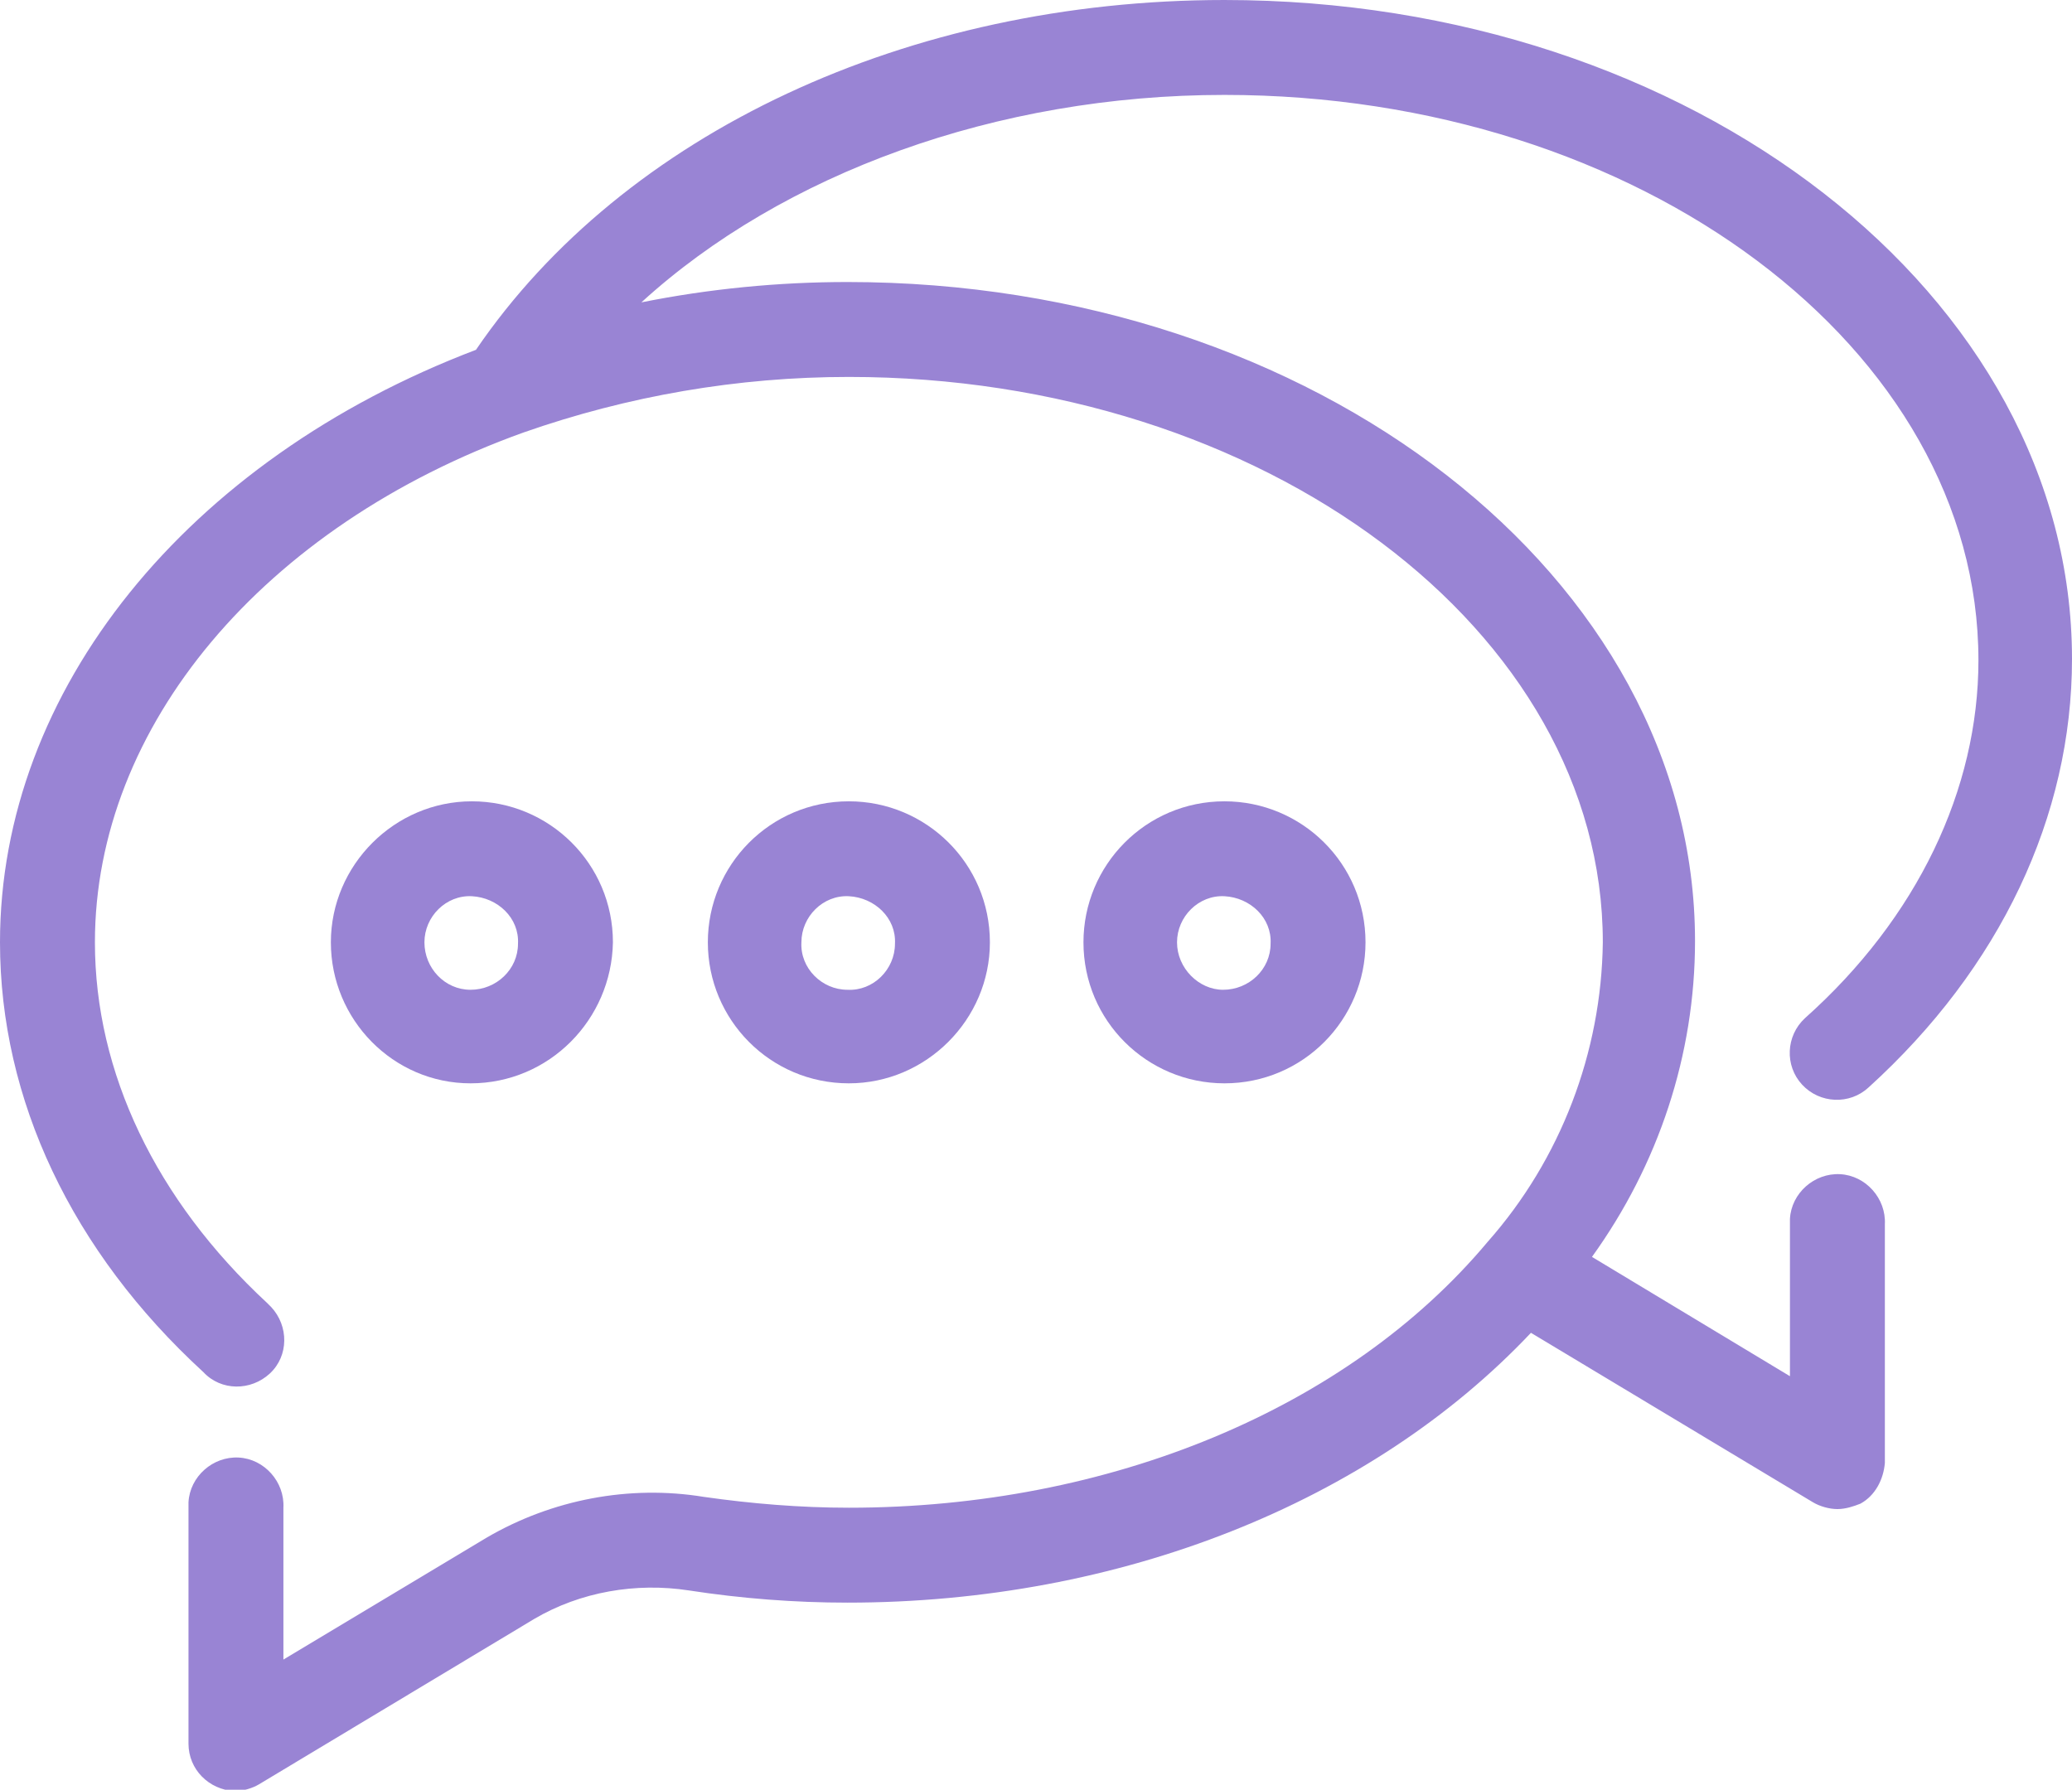
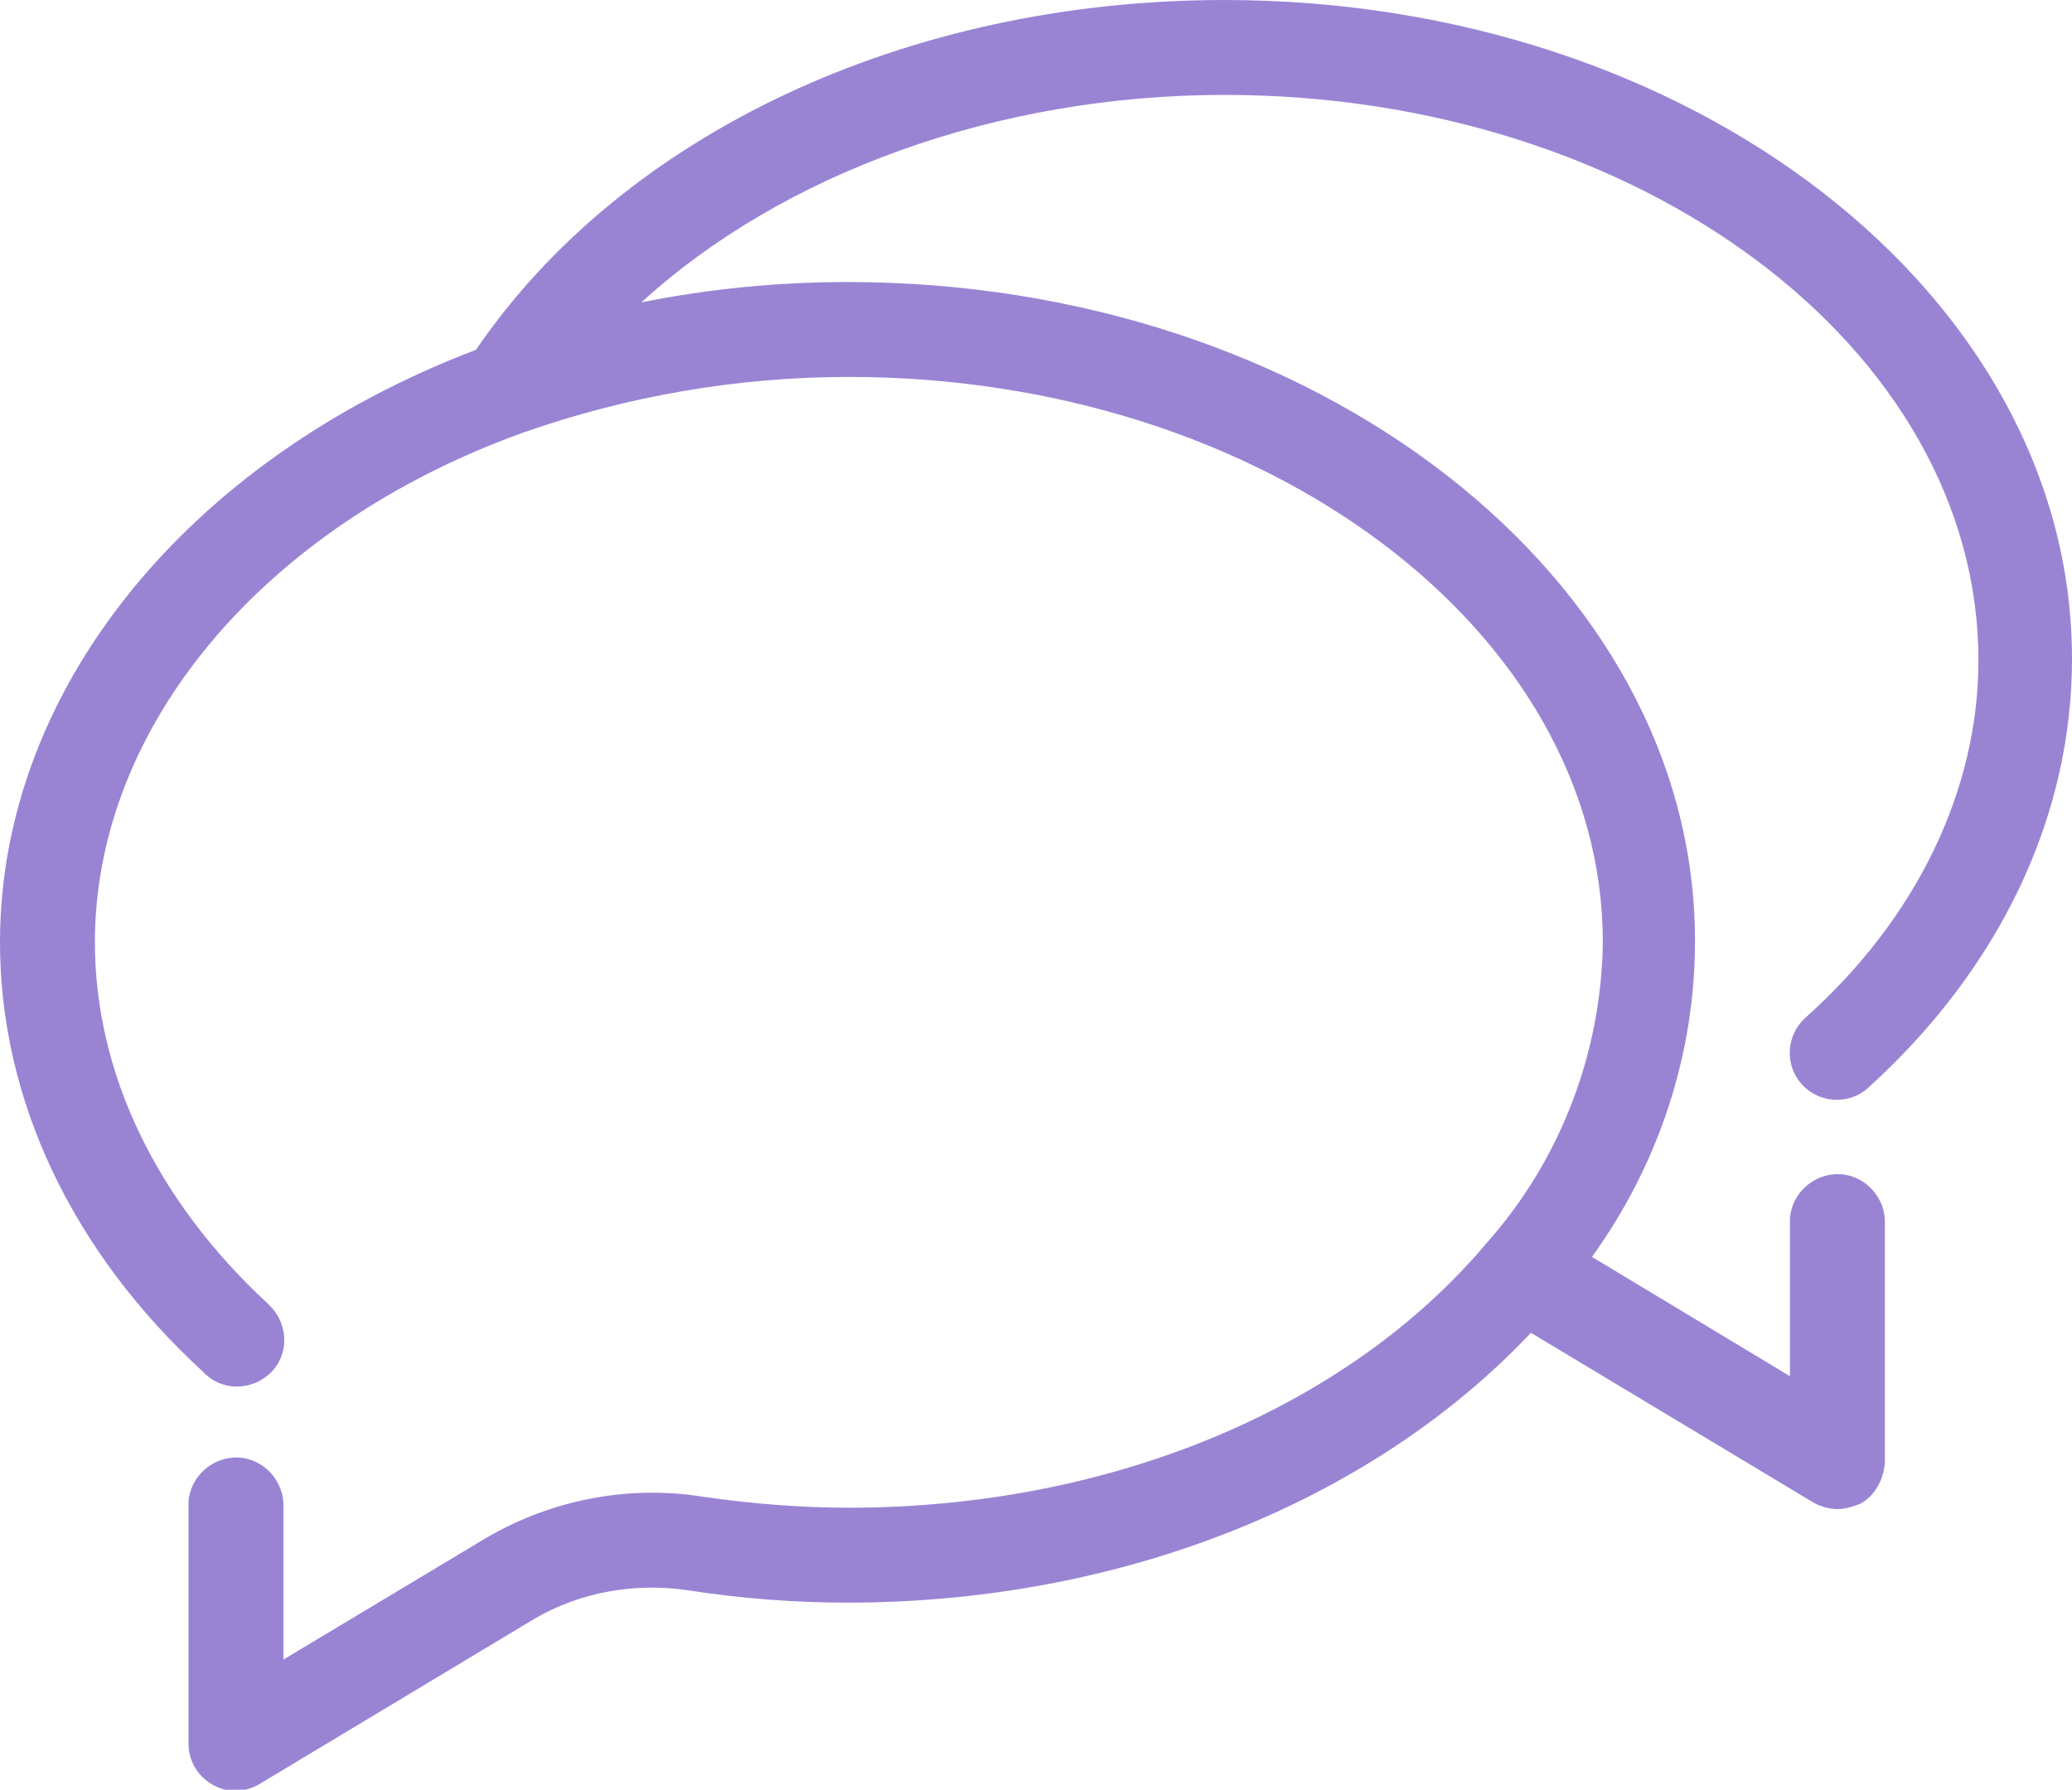
<svg xmlns="http://www.w3.org/2000/svg" enable-background="new 0 0 152.8 132" viewBox="0 0 152.8 132">
  <g fill="#9984d4">
-     <path d="m73 69.5c0-5.8-4.7-10.4-10.4-10.4-5.8 0-10.4 4.7-10.4 10.4s4.6 10.4 10.4 10.4c5.7 0 10.4-4.7 10.4-10.4zm-13.9 0c0-1.9 1.6-3.5 3.5-3.4s3.5 1.6 3.4 3.5c0 1.9-1.6 3.5-3.5 3.4-1.9 0-3.5-1.6-3.4-3.5-.1 0-.1 0 0 0z" />
-     <path d="m100.7 69.5c0-5.8-4.7-10.4-10.4-10.4-5.8 0-10.4 4.7-10.4 10.4 0 5.8 4.7 10.4 10.4 10.4 5.8 0 10.4-4.7 10.4-10.4zm-13.9 0c0-1.9 1.6-3.5 3.5-3.4s3.5 1.6 3.4 3.5c0 1.9-1.6 3.4-3.5 3.4-1.8 0-3.4-1.6-3.4-3.5z" />
-     <path d="m45.2 69.5c0-5.8-4.7-10.4-10.4-10.4s-10.4 4.7-10.4 10.4 4.6 10.4 10.3 10.4c5.8 0 10.4-4.7 10.5-10.4zm-13.9 0c0-1.9 1.6-3.5 3.5-3.4s3.5 1.6 3.4 3.5c0 1.9-1.6 3.4-3.5 3.4s-3.4-1.6-3.4-3.5z" />
    <path d="m133.1 75.1c-1.4 1.3-1.5 3.5-.2 4.9s3.5 1.5 4.9.2c9.7-8.8 15-20 15-31.6 0-26.8-28-48.6-62.5-48.6-23.3 0-44.3 9.8-55.2 25.8-21.3 8.1-35.1 25.1-35.1 43.7 0 11.6 5.3 22.8 15 31.7 1.3 1.4 3.5 1.4 4.9.1s1.4-3.5.1-4.9c-.1-.1-.2-.2-.3-.3-8.2-7.6-12.7-17-12.7-26.6 0-15.9 12.4-30.7 31.6-37.6 7.7-2.7 15.8-4.1 24-4.1 30.6 0 55.6 18.7 55.6 41.7-.1 8.1-3.1 16-8.5 22.1-10.3 12.3-27.9 19.6-47.1 19.6-3.6 0-7.2-.3-10.7-.8-5.5-.9-11.2.2-16 3l-15 9v-11.2c.1-1.9-1.4-3.6-3.3-3.7s-3.6 1.4-3.7 3.3v.4 17.4c0 1.9 1.5 3.4 3.4 3.5.6 0 1.3-.2 1.8-.5l20.3-12.2c3.4-2 7.5-2.7 11.4-2.1s7.8.9 11.7.9c20.1 0 38.6-7.4 50.4-19.9l20.8 12.5c.5.3 1.2.5 1.8.5s1.2-.2 1.7-.4c1.1-.6 1.7-1.8 1.8-3v-17.6c.1-1.9-1.4-3.6-3.3-3.7s-3.6 1.4-3.7 3.3v.4 11.2l-14.6-8.8c4.9-6.8 7.6-14.9 7.6-23.3 0-26.8-28-48.6-62.5-48.6-5.1 0-10.2.5-15.2 1.5 10.4-9.5 26.2-15.3 43-15.3 30.6 0 55.6 18.7 55.6 41.7 0 9.5-4.5 19-12.8 26.4z" />
  </g>
</svg>